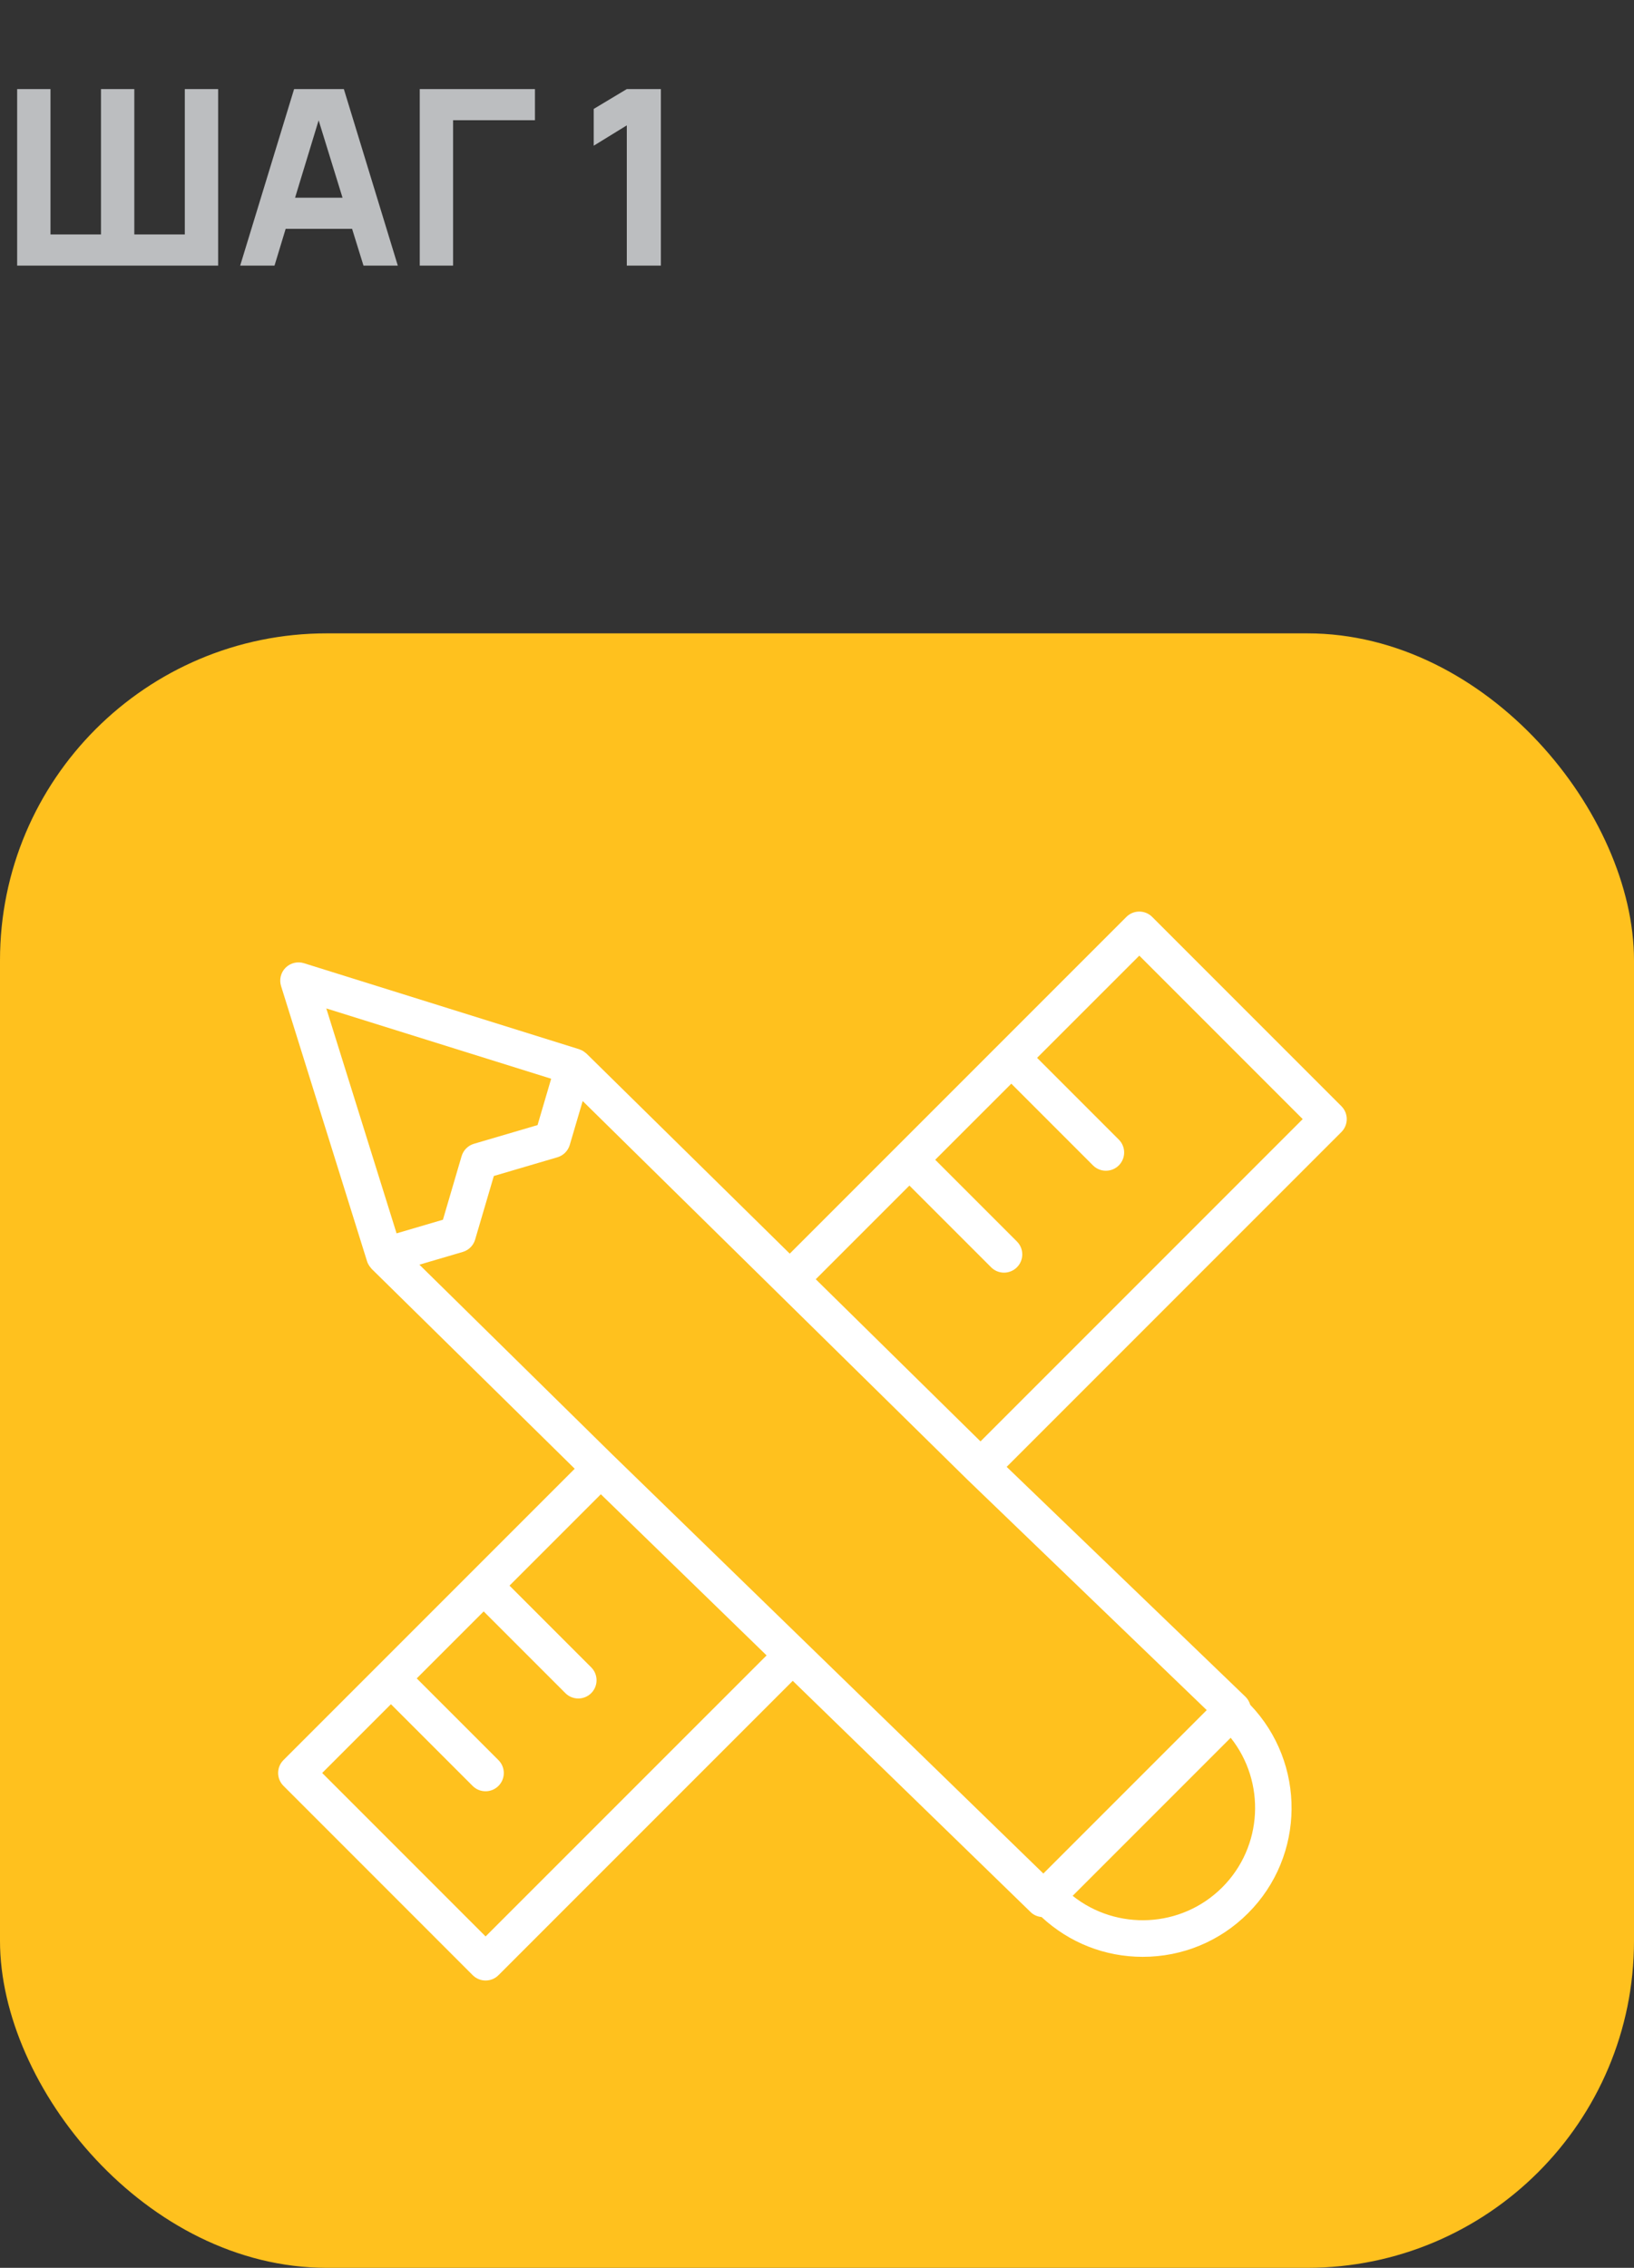
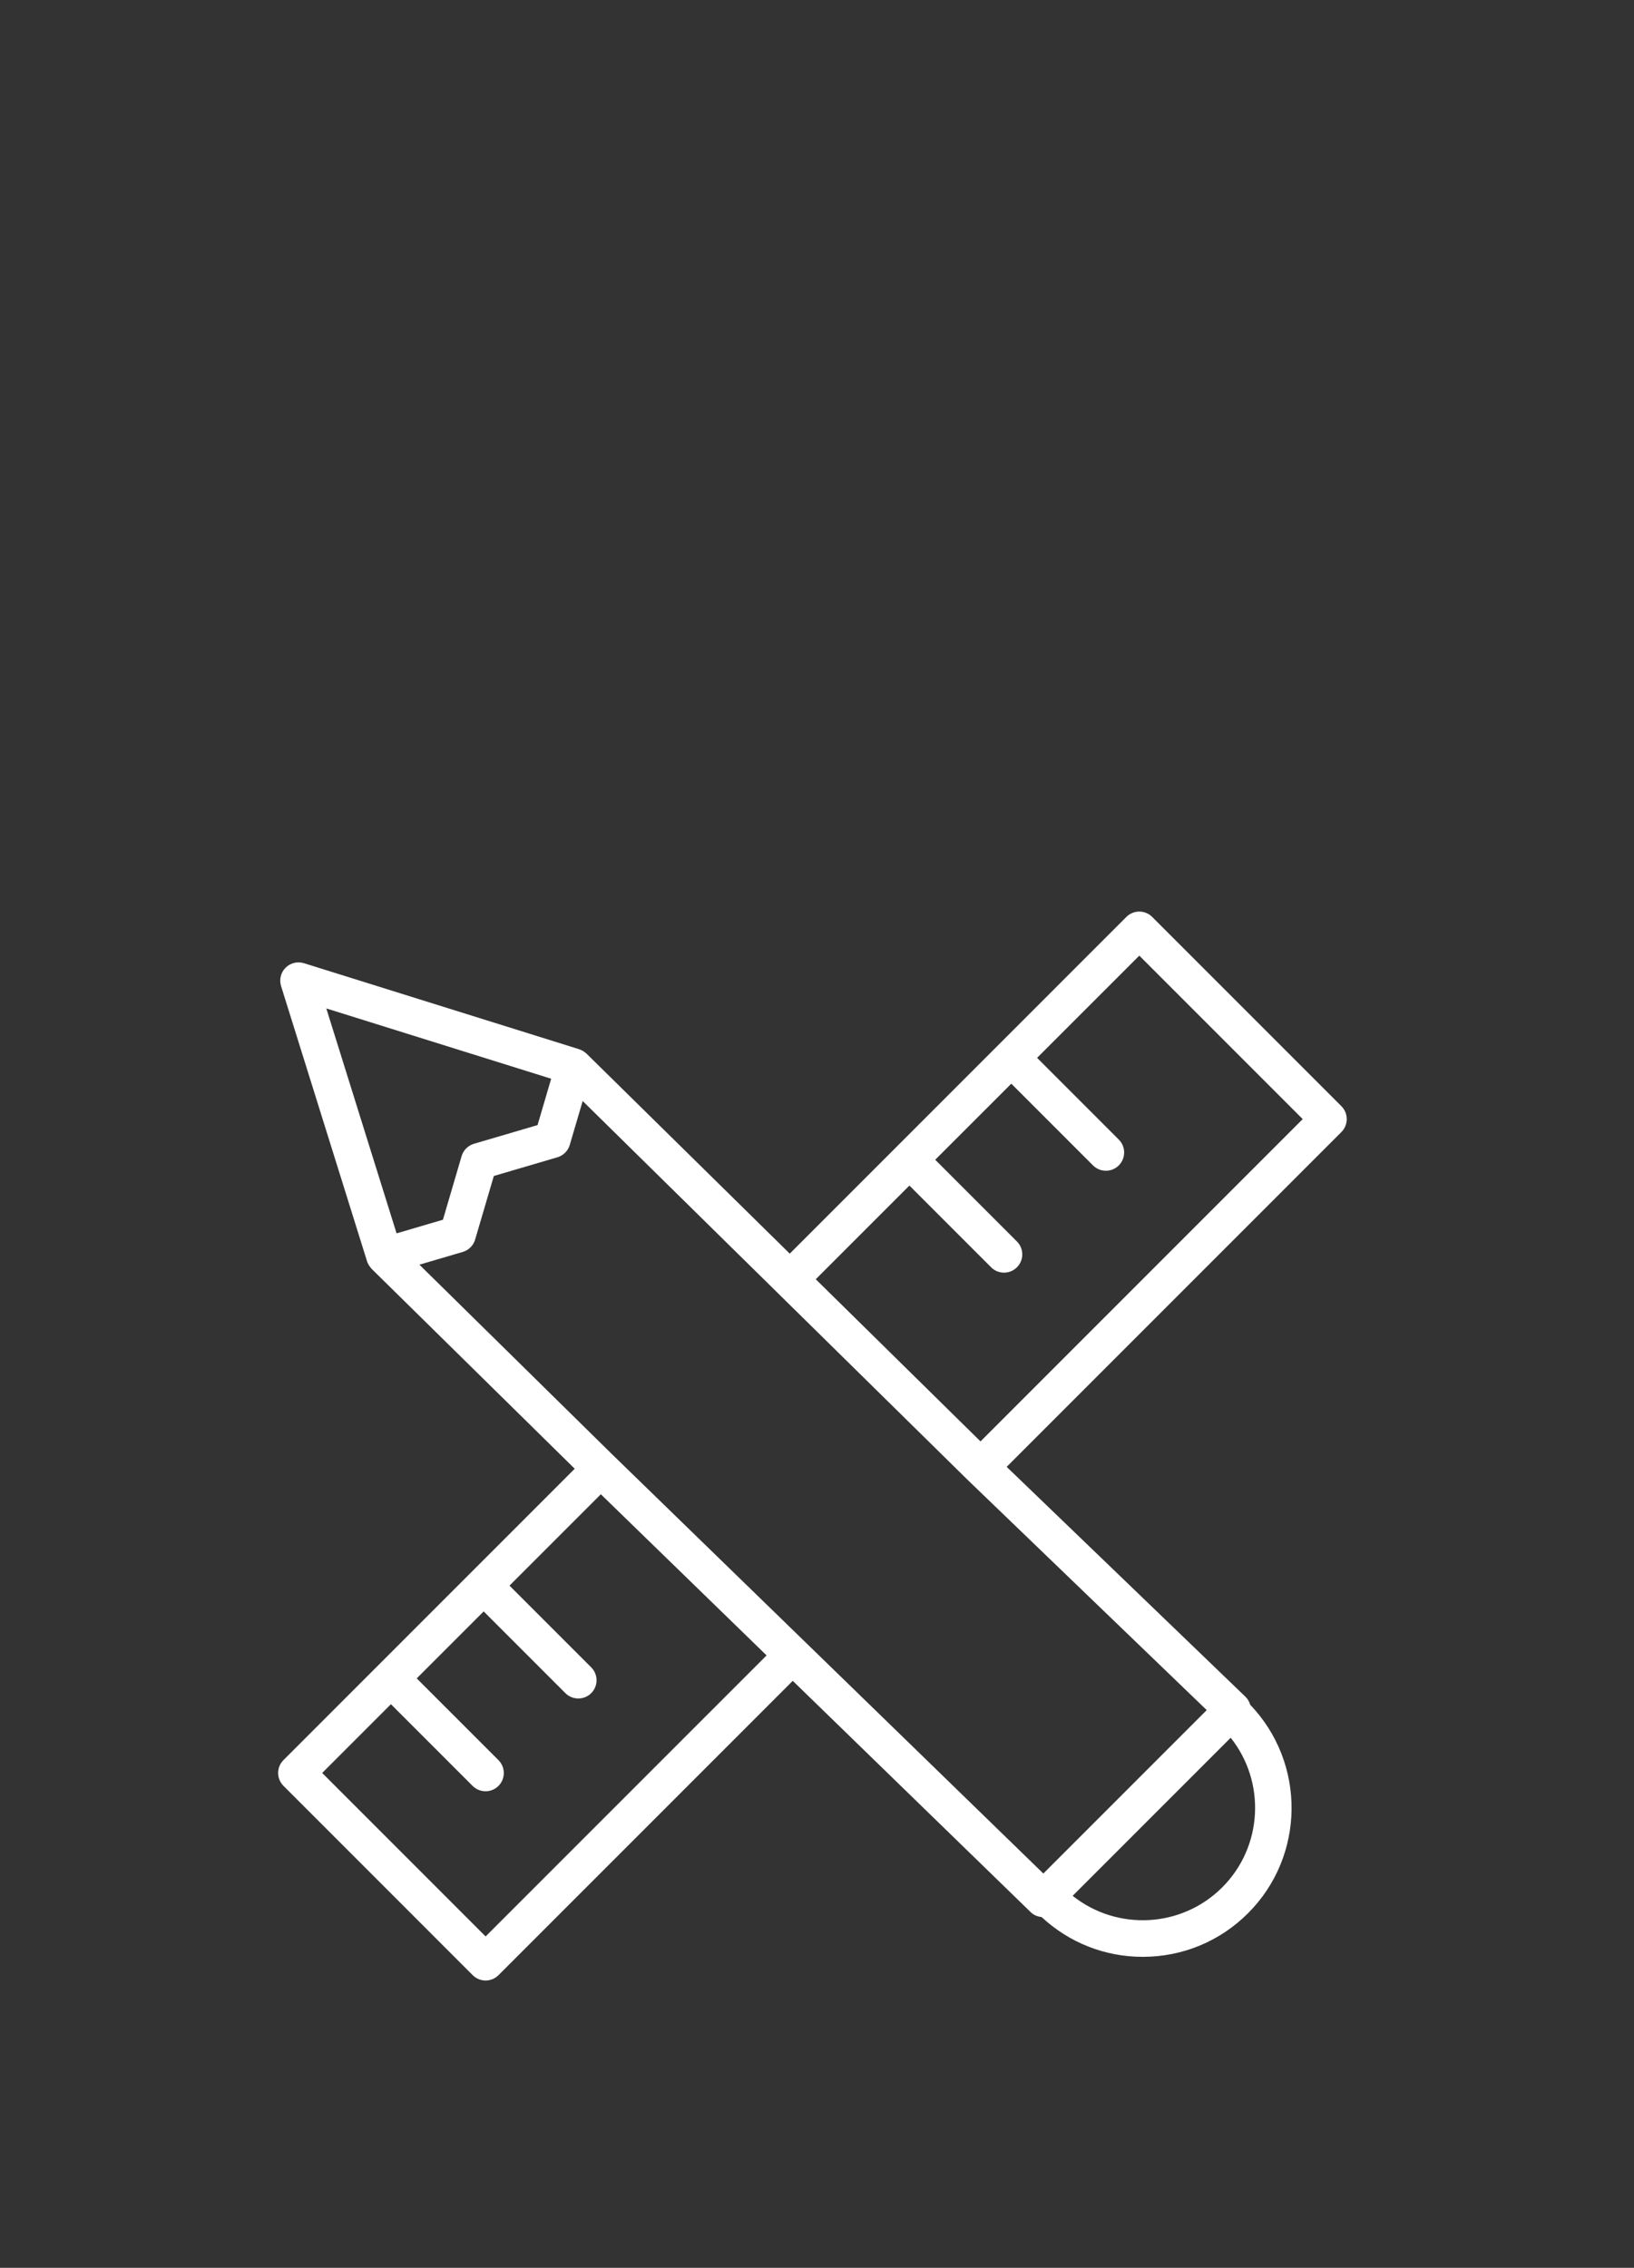
<svg xmlns="http://www.w3.org/2000/svg" width="80" height="111" viewBox="0 0 80 111" fill="none">
  <rect x="0" y="0" width="80" height="111" fill="#333333" stroke="none" />
-   <path d="M0.84 13H10.68V4.36H9.048V11.476H6.576V4.36H4.944V11.476H2.472V4.36H0.84V13ZM11.759 13H13.44L13.986 11.2H17.238L17.796 13H19.476L16.835 4.36H14.399L11.759 13ZM14.447 9.676L15.6 5.89L16.77 9.676H14.447ZM20.551 13H22.183V5.884H26.191V4.36H20.551V13ZM30.688 13H32.356V4.36H30.688L29.068 5.332V7.132L30.688 6.136V13Z" fill="#BCBEC0" />
-   <rect y="31" width="80" height="80" rx="16" fill="#FFC11E" />
  <path d="M65.674 54.143L56.41 44.879C56.062 44.53 55.496 44.53 55.147 44.879L38.666 61.36L28.716 51.571C28.709 51.563 28.699 51.558 28.69 51.55C28.657 51.521 28.622 51.494 28.585 51.469C28.567 51.457 28.55 51.444 28.532 51.433C28.488 51.408 28.441 51.389 28.392 51.371C28.379 51.366 28.369 51.359 28.356 51.355L14.88 47.144C14.565 47.046 14.218 47.13 13.982 47.365C13.747 47.6 13.662 47.946 13.761 48.263L17.972 61.738C17.998 61.82 18.037 61.895 18.084 61.965C18.099 61.988 18.117 62.006 18.134 62.027C18.156 62.054 18.174 62.084 18.199 62.109L28.138 71.888L13.879 86.147C13.53 86.496 13.53 87.061 13.879 87.41L23.143 96.675C23.311 96.843 23.538 96.937 23.775 96.937C24.012 96.937 24.239 96.843 24.407 96.675L38.813 82.269L50.469 93.597C50.618 93.74 50.805 93.81 50.996 93.831C52.348 95.085 54.092 95.778 55.946 95.778C57.895 95.778 59.727 95.02 61.105 93.642C63.911 90.835 63.943 86.294 61.21 83.441C61.166 83.293 61.089 83.156 60.976 83.047L49.286 71.796L65.675 55.407C66.023 55.057 66.023 54.492 65.674 54.143ZM26.985 52.799L26.318 55.068L23.205 55.983C22.914 56.069 22.686 56.296 22.6 56.588L21.686 59.7L19.416 60.367L15.976 49.358L26.985 52.799ZM23.775 94.78L15.774 86.779L19.14 83.413L23.14 87.413C23.314 87.587 23.543 87.674 23.772 87.674C24 87.674 24.229 87.587 24.404 87.413C24.753 87.064 24.753 86.499 24.404 86.15L20.403 82.15L23.681 78.872L27.681 82.872C27.856 83.046 28.085 83.133 28.313 83.133C28.542 83.133 28.771 83.046 28.945 82.872C29.294 82.523 29.294 81.958 28.945 81.609L24.945 77.609L29.417 73.137L37.532 81.024L23.775 94.78ZM59.84 92.378C57.84 94.376 54.678 94.512 52.517 92.792L60.254 85.055C61.975 87.216 61.838 90.38 59.84 92.378ZM51.082 91.701L29.975 71.188L20.534 61.9L22.657 61.276C22.949 61.19 23.177 60.963 23.262 60.671L24.178 57.559L27.29 56.644C27.581 56.558 27.809 56.331 27.895 56.039L28.528 53.89L47.374 72.432L59.081 83.702L51.082 91.701ZM48.005 70.55L39.939 62.613L44.524 58.028L48.525 62.028C48.699 62.203 48.928 62.29 49.156 62.29C49.385 62.29 49.614 62.203 49.788 62.028C50.137 61.68 50.137 61.114 49.788 60.765L45.788 56.765L49.513 53.041L53.513 57.041C53.687 57.215 53.916 57.302 54.145 57.302C54.373 57.302 54.602 57.215 54.776 57.041C55.125 56.692 55.125 56.126 54.776 55.778L50.776 51.777L55.78 46.774L63.78 54.775L48.005 70.55Z" fill="white" />
</svg>